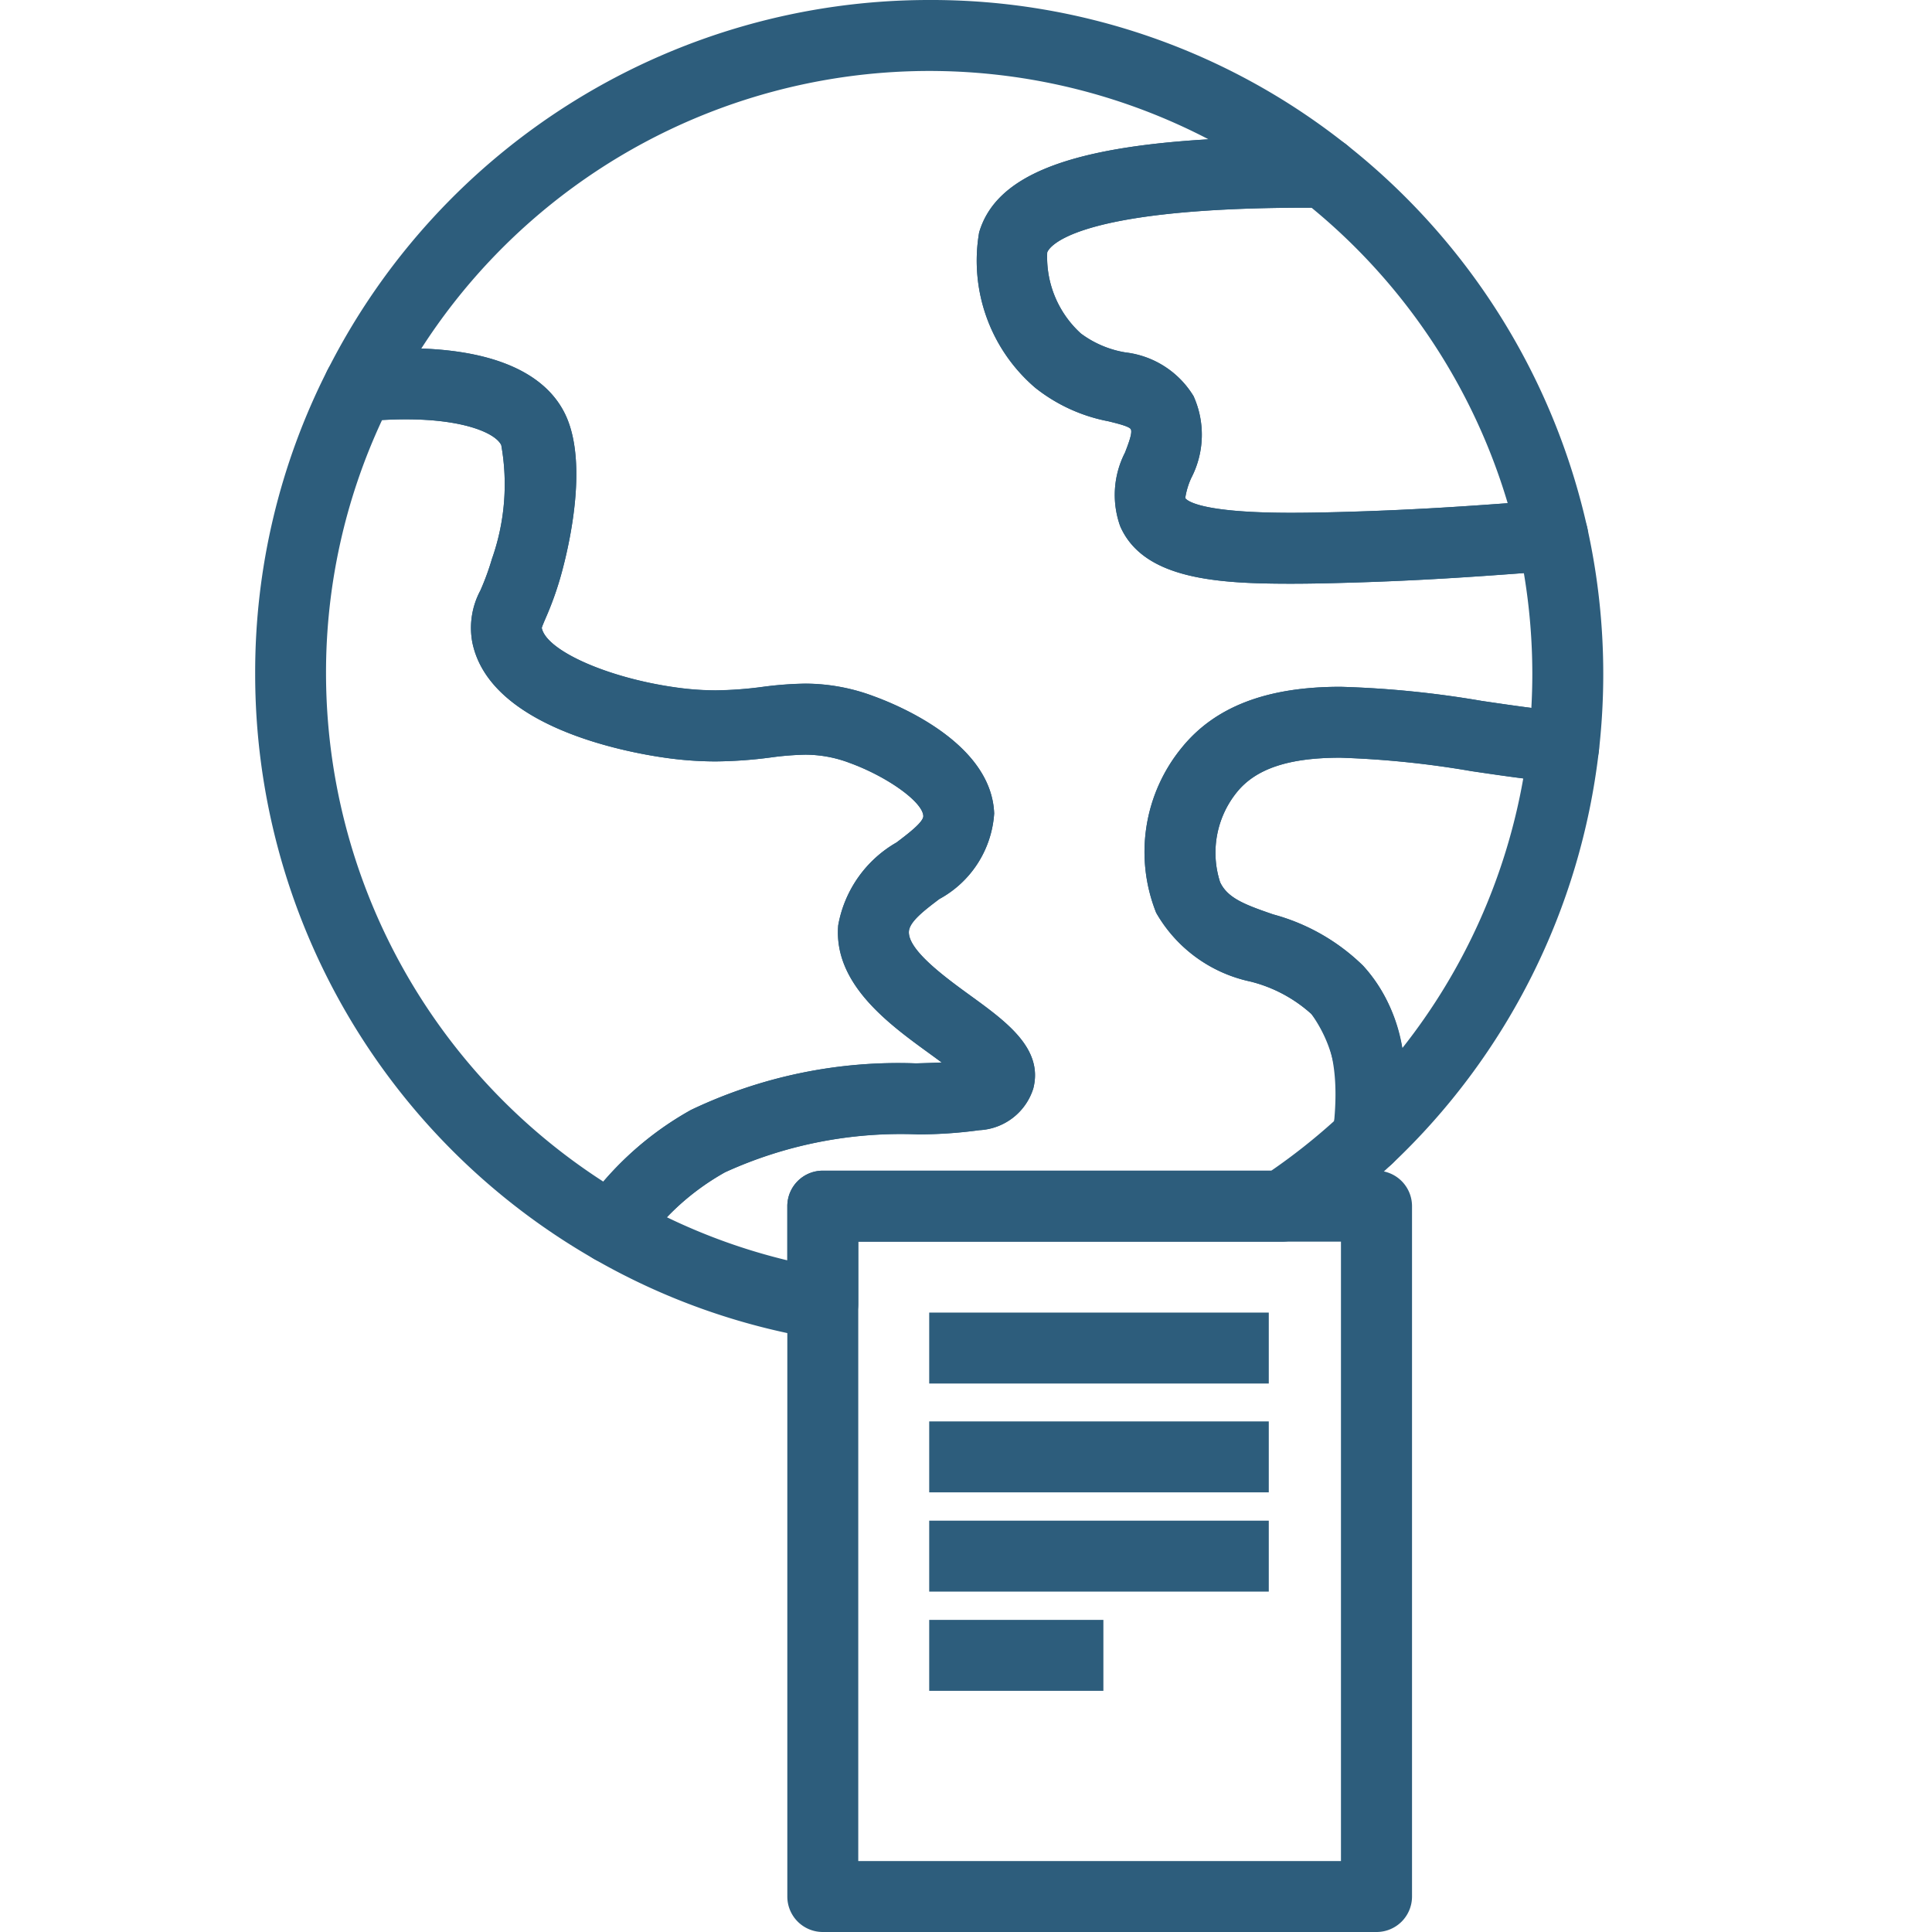
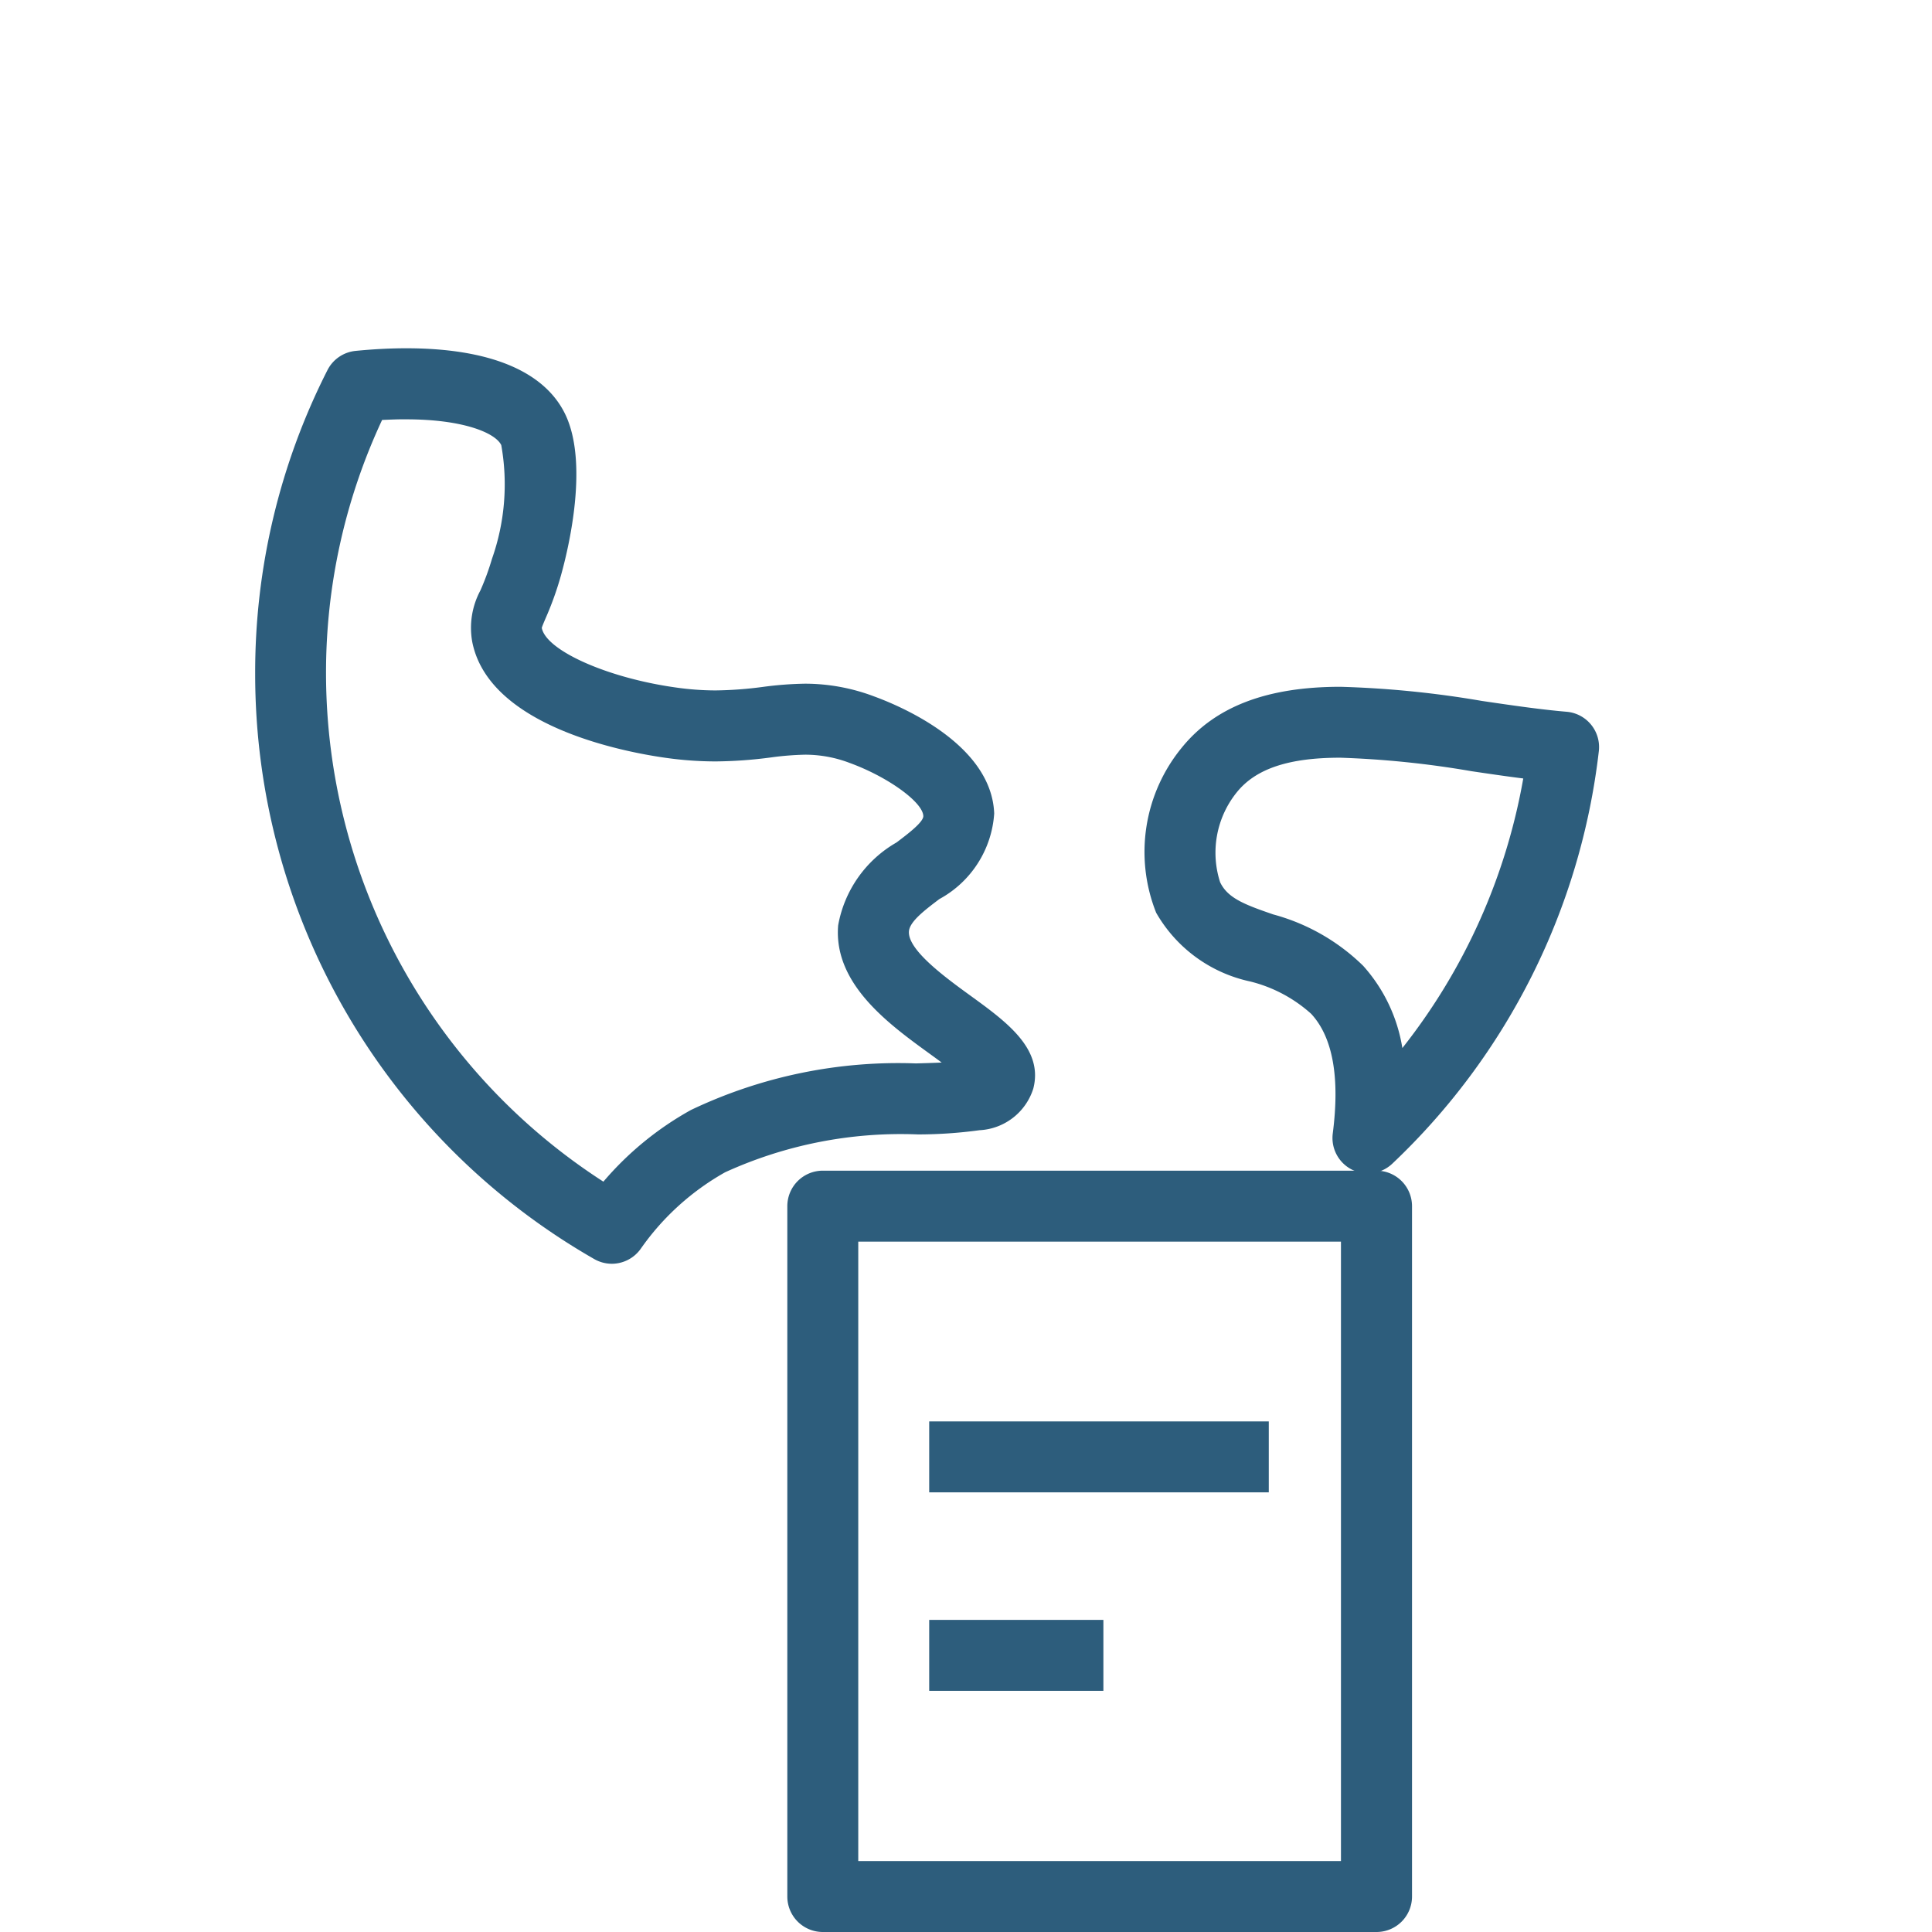
<svg xmlns="http://www.w3.org/2000/svg" id="Grupo_574" data-name="Grupo 574" width="64" height="64" viewBox="0 0 64 64">
  <rect id="Rectángulo_187" data-name="Rectángulo 187" width="64" height="64" fill="none" />
  <g id="Grupo_573" data-name="Grupo 573">
-     <rect id="Rectángulo_188" data-name="Rectángulo 188" width="11.249" height="2.35" transform="translate(30.781 43.481)" fill="#2D5D7C" />
    <rect id="Rectángulo_189" data-name="Rectángulo 189" width="11.249" height="2.35" transform="translate(30.781 47.086)" fill="#2D5D7C" />
-     <rect id="Rectángulo_190" data-name="Rectángulo 190" width="11.249" height="2.35" transform="translate(30.781 50.374)" fill="#2D5D7C" />
    <rect id="Rectángulo_191" data-name="Rectángulo 191" width="5.77" height="2.35" transform="translate(30.781 53.661)" fill="#2D5D7C" />
    <g id="Grupo_568" data-name="Grupo 568">
      <path id="Trazado_726" data-name="Trazado 726" d="M20.269,41.864a1.176,1.176,0,0,1-.584-.156A22.319,22.319,0,0,1,8.453,22.328a22.087,22.087,0,0,1,2.394-10.066,1.173,1.173,0,0,1,.932-.638c.583-.058,1.147-.087,1.678-.087,2.738,0,4.555.747,5.255,2.161.861,1.742.017,4.865-.161,5.474a10.667,10.667,0,0,1-.477,1.309c-.049.115-.11.256-.126.316v.008c.15.748,2.173,1.649,4.418,1.966a9.458,9.458,0,0,0,1.338.1,12.793,12.793,0,0,0,1.558-.115,11.765,11.765,0,0,1,1.407-.108,6.475,6.475,0,0,1,2.28.419c.914.333,3.9,1.6,3.985,3.882a3.488,3.488,0,0,1-1.817,2.834c-.482.365-.98.742-1.007,1.066-.051.617,1.212,1.535,2.049,2.142,1.186.861,2.412,1.752,2.07,3.071a1.975,1.975,0,0,1-1.785,1.378,15.031,15.031,0,0,1-2.037.139,14.021,14.021,0,0,0-6.388,1.255,8.476,8.476,0,0,0-2.8,2.542A1.177,1.177,0,0,1,20.269,41.864ZM12.658,13.911A19.763,19.763,0,0,0,10.8,22.328a20.046,20.046,0,0,0,9.188,16.816,10.479,10.479,0,0,1,2.9-2.374,15.948,15.948,0,0,1,7.452-1.543c.265-.007.567-.016.854-.029-.146-.109-.292-.215-.419-.307-1.338-.972-3.17-2.3-3.01-4.237A3.967,3.967,0,0,1,29.7,27.907c.377-.285.893-.676.886-.875-.016-.461-1.179-1.3-2.44-1.759A4.137,4.137,0,0,0,26.671,25a9.72,9.72,0,0,0-1.132.091,14.726,14.726,0,0,1-1.834.132,11.878,11.878,0,0,1-1.667-.121c-1.358-.192-5.833-1.035-6.393-3.832a2.621,2.621,0,0,1,.268-1.709,8.431,8.431,0,0,0,.383-1.045,7.413,7.413,0,0,0,.309-3.771c-.2-.412-1.275-.854-3.148-.854C13.2,13.887,12.933,13.9,12.658,13.911Z" fill="#2D5D7C" />
    </g>
    <g id="Grupo_569" data-name="Grupo 569">
-       <path id="Trazado_727" data-name="Trazado 727" d="M42.762,19.336h0c-2.441,0-4.888-.147-5.654-1.905a3.071,3.071,0,0,1,.16-2.44c.118-.308.252-.657.191-.772-.048-.092-.418-.184-.744-.264a5.564,5.564,0,0,1-2.419-1.108A5.537,5.537,0,0,1,32.435,7.7c.653-2.223,3.9-3.171,10.864-3.171l.574,0a1.169,1.169,0,0,1,.718.253,22.379,22.379,0,0,1,7.989,12.7,1.174,1.174,0,0,1-1.067,1.426c-.32.022-.663.048-1.032.075-1.559.115-3.5.259-6.076.326C43.759,19.328,43.237,19.336,42.762,19.336ZM43.3,6.879c-8.08,0-8.591,1.422-8.609,1.483a3.418,3.418,0,0,0,1.117,2.686,3.394,3.394,0,0,0,1.472.625,3.055,3.055,0,0,1,2.259,1.45,3.111,3.111,0,0,1-.076,2.709,2.473,2.473,0,0,0-.2.667c.05.075.465.487,3.5.487h0c.448,0,.965-.008,1.581-.024,2.324-.061,4.13-.186,5.6-.294a20.049,20.049,0,0,0-6.5-9.789Z" fill="#2D5D7C" />
-     </g>
+       </g>
    <g id="Grupo_570" data-name="Grupo 570">
      <path id="Trazado_728" data-name="Trazado 728" d="M45.315,38.871a1.187,1.187,0,0,1-.533-.127,1.175,1.175,0,0,1-.632-1.2c.239-1.856,0-3.188-.717-3.961a4.708,4.708,0,0,0-2.017-1.07A4.731,4.731,0,0,1,38.3,30.237a5.446,5.446,0,0,1,.853-5.476c1.1-1.353,2.814-2.01,5.251-2.01a33.1,33.1,0,0,1,4.684.468c.993.146,1.931.284,2.808.359a1.174,1.174,0,0,1,1.068,1.3,22.33,22.33,0,0,1-6.84,13.668A1.177,1.177,0,0,1,45.315,38.871ZM44.4,25.1c-1.706,0-2.795.363-3.425,1.14a3.187,3.187,0,0,0-.557,2.985c.25.524.8.737,1.761,1.067a6.778,6.778,0,0,1,2.976,1.7,5.343,5.343,0,0,1,1.3,2.726,19.968,19.968,0,0,0,4.005-8.93c-.57-.072-1.148-.157-1.714-.241A31.562,31.562,0,0,0,44.4,25.1Z" fill="#2D5D7C" />
    </g>
    <g id="Grupo_571" data-name="Grupo 571">
-       <path id="Trazado_729" data-name="Trazado 729" d="M27.256,44.363a1.166,1.166,0,0,1-.195-.016,22.159,22.159,0,0,1-7.376-2.639A1.177,1.177,0,0,1,19.315,40a10.825,10.825,0,0,1,3.576-3.233,15.951,15.951,0,0,1,7.453-1.543c.265-.007.567-.016.854-.029-.146-.109-.293-.215-.419-.308-1.338-.971-3.17-2.3-3.01-4.237A3.968,3.968,0,0,1,29.7,27.907c.377-.286.893-.676.886-.875-.017-.461-1.18-1.3-2.44-1.759A4.138,4.138,0,0,0,26.67,25a9.721,9.721,0,0,0-1.131.091,14.726,14.726,0,0,1-1.834.132,11.878,11.878,0,0,1-1.667-.121c-1.358-.192-5.833-1.035-6.394-3.832a2.627,2.627,0,0,1,.269-1.709,8.455,8.455,0,0,0,.382-1.045,7.417,7.417,0,0,0,.31-3.771c-.2-.412-1.275-.854-3.148-.854-.454,0-.941.025-1.446.075a1.175,1.175,0,0,1-1.164-1.7A22.324,22.324,0,0,1,30.781,0,22.1,22.1,0,0,1,44.544,4.746a1.175,1.175,0,0,1-.678,2.135h-.011c-.189,0-.374,0-.556,0-8.08,0-8.591,1.422-8.609,1.483a3.418,3.418,0,0,0,1.117,2.686,3.39,3.39,0,0,0,1.471.625,3.056,3.056,0,0,1,2.26,1.45,3.114,3.114,0,0,1-.076,2.709,2.473,2.473,0,0,0-.2.667c.05.075.464.487,3.5.487.448,0,.966-.008,1.582-.024,2.52-.066,4.43-.208,5.965-.321l1.045-.076a1.175,1.175,0,0,1,1.227.919,22.426,22.426,0,0,1,.383,7.4A1.178,1.178,0,0,1,51.7,25.92c-.949-.081-1.967-.231-2.951-.376A31.407,31.407,0,0,0,44.4,25.1c-1.706,0-2.795.362-3.425,1.14a3.187,3.187,0,0,0-.557,2.985c.25.524.8.737,1.762,1.067a6.781,6.781,0,0,1,2.975,1.7c1.21,1.308,1.655,3.278,1.323,5.857a1.176,1.176,0,0,1-.358.7,22.522,22.522,0,0,1-3,2.384,1.177,1.177,0,0,1-.651.2H28.431v2.057a1.175,1.175,0,0,1-1.175,1.175Zm-5.162-4.039a19.8,19.8,0,0,0,3.987,1.426V39.956a1.176,1.176,0,0,1,1.175-1.176H42.114A20.126,20.126,0,0,0,44.2,37.131a4.523,4.523,0,0,0-.763-3.546,4.708,4.708,0,0,0-2.017-1.07A4.731,4.731,0,0,1,38.3,30.237a5.448,5.448,0,0,1,.853-5.476c1.1-1.353,2.814-2.01,5.252-2.01a33.1,33.1,0,0,1,4.683.468c.565.083,1.112.164,1.64.231.021-.376.032-.751.032-1.122a20.12,20.12,0,0,0-.28-3.343c-1.559.115-3.5.259-6.074.326-.637.017-1.175.025-1.643.025-2.441,0-4.889-.147-5.655-1.905a3.075,3.075,0,0,1,.16-2.44c.118-.308.252-.657.192-.772-.049-.092-.418-.184-.744-.264a5.562,5.562,0,0,1-2.42-1.108A5.537,5.537,0,0,1,32.435,7.7c.541-1.841,2.863-2.808,7.6-3.085a20.007,20.007,0,0,0-26.079,6.931c2.459.087,4.1.827,4.754,2.153.861,1.742.017,4.865-.161,5.474a10.667,10.667,0,0,1-.477,1.309c-.049.115-.11.256-.126.316V20.8c.15.749,2.173,1.65,4.418,1.967a9.6,9.6,0,0,0,1.338.1,12.6,12.6,0,0,0,1.558-.115,12,12,0,0,1,1.407-.107,6.481,6.481,0,0,1,2.281.419c.913.333,3.9,1.6,3.984,3.882a3.486,3.486,0,0,1-1.817,2.834c-.482.365-.98.742-1.007,1.066-.051.617,1.213,1.535,2.049,2.142,1.186.861,2.413,1.752,2.07,3.071a1.975,1.975,0,0,1-1.785,1.378,14.887,14.887,0,0,1-2.037.138,14.036,14.036,0,0,0-6.388,1.256A7.965,7.965,0,0,0,22.094,40.324Z" fill="#2D5D7C" />
-     </g>
+       </g>
    <g id="Grupo_572" data-name="Grupo 572">
      <path id="Trazado_730" data-name="Trazado 730" d="M45.6,64H27.256a1.175,1.175,0,0,1-1.175-1.175V39.956a1.176,1.176,0,0,1,1.175-1.176H45.6a1.176,1.176,0,0,1,1.175,1.176V62.825A1.175,1.175,0,0,1,45.6,64ZM28.431,61.65h15.99V41.131H28.431Z" fill="#2D5D7C" />
    </g>
  </g>
</svg>